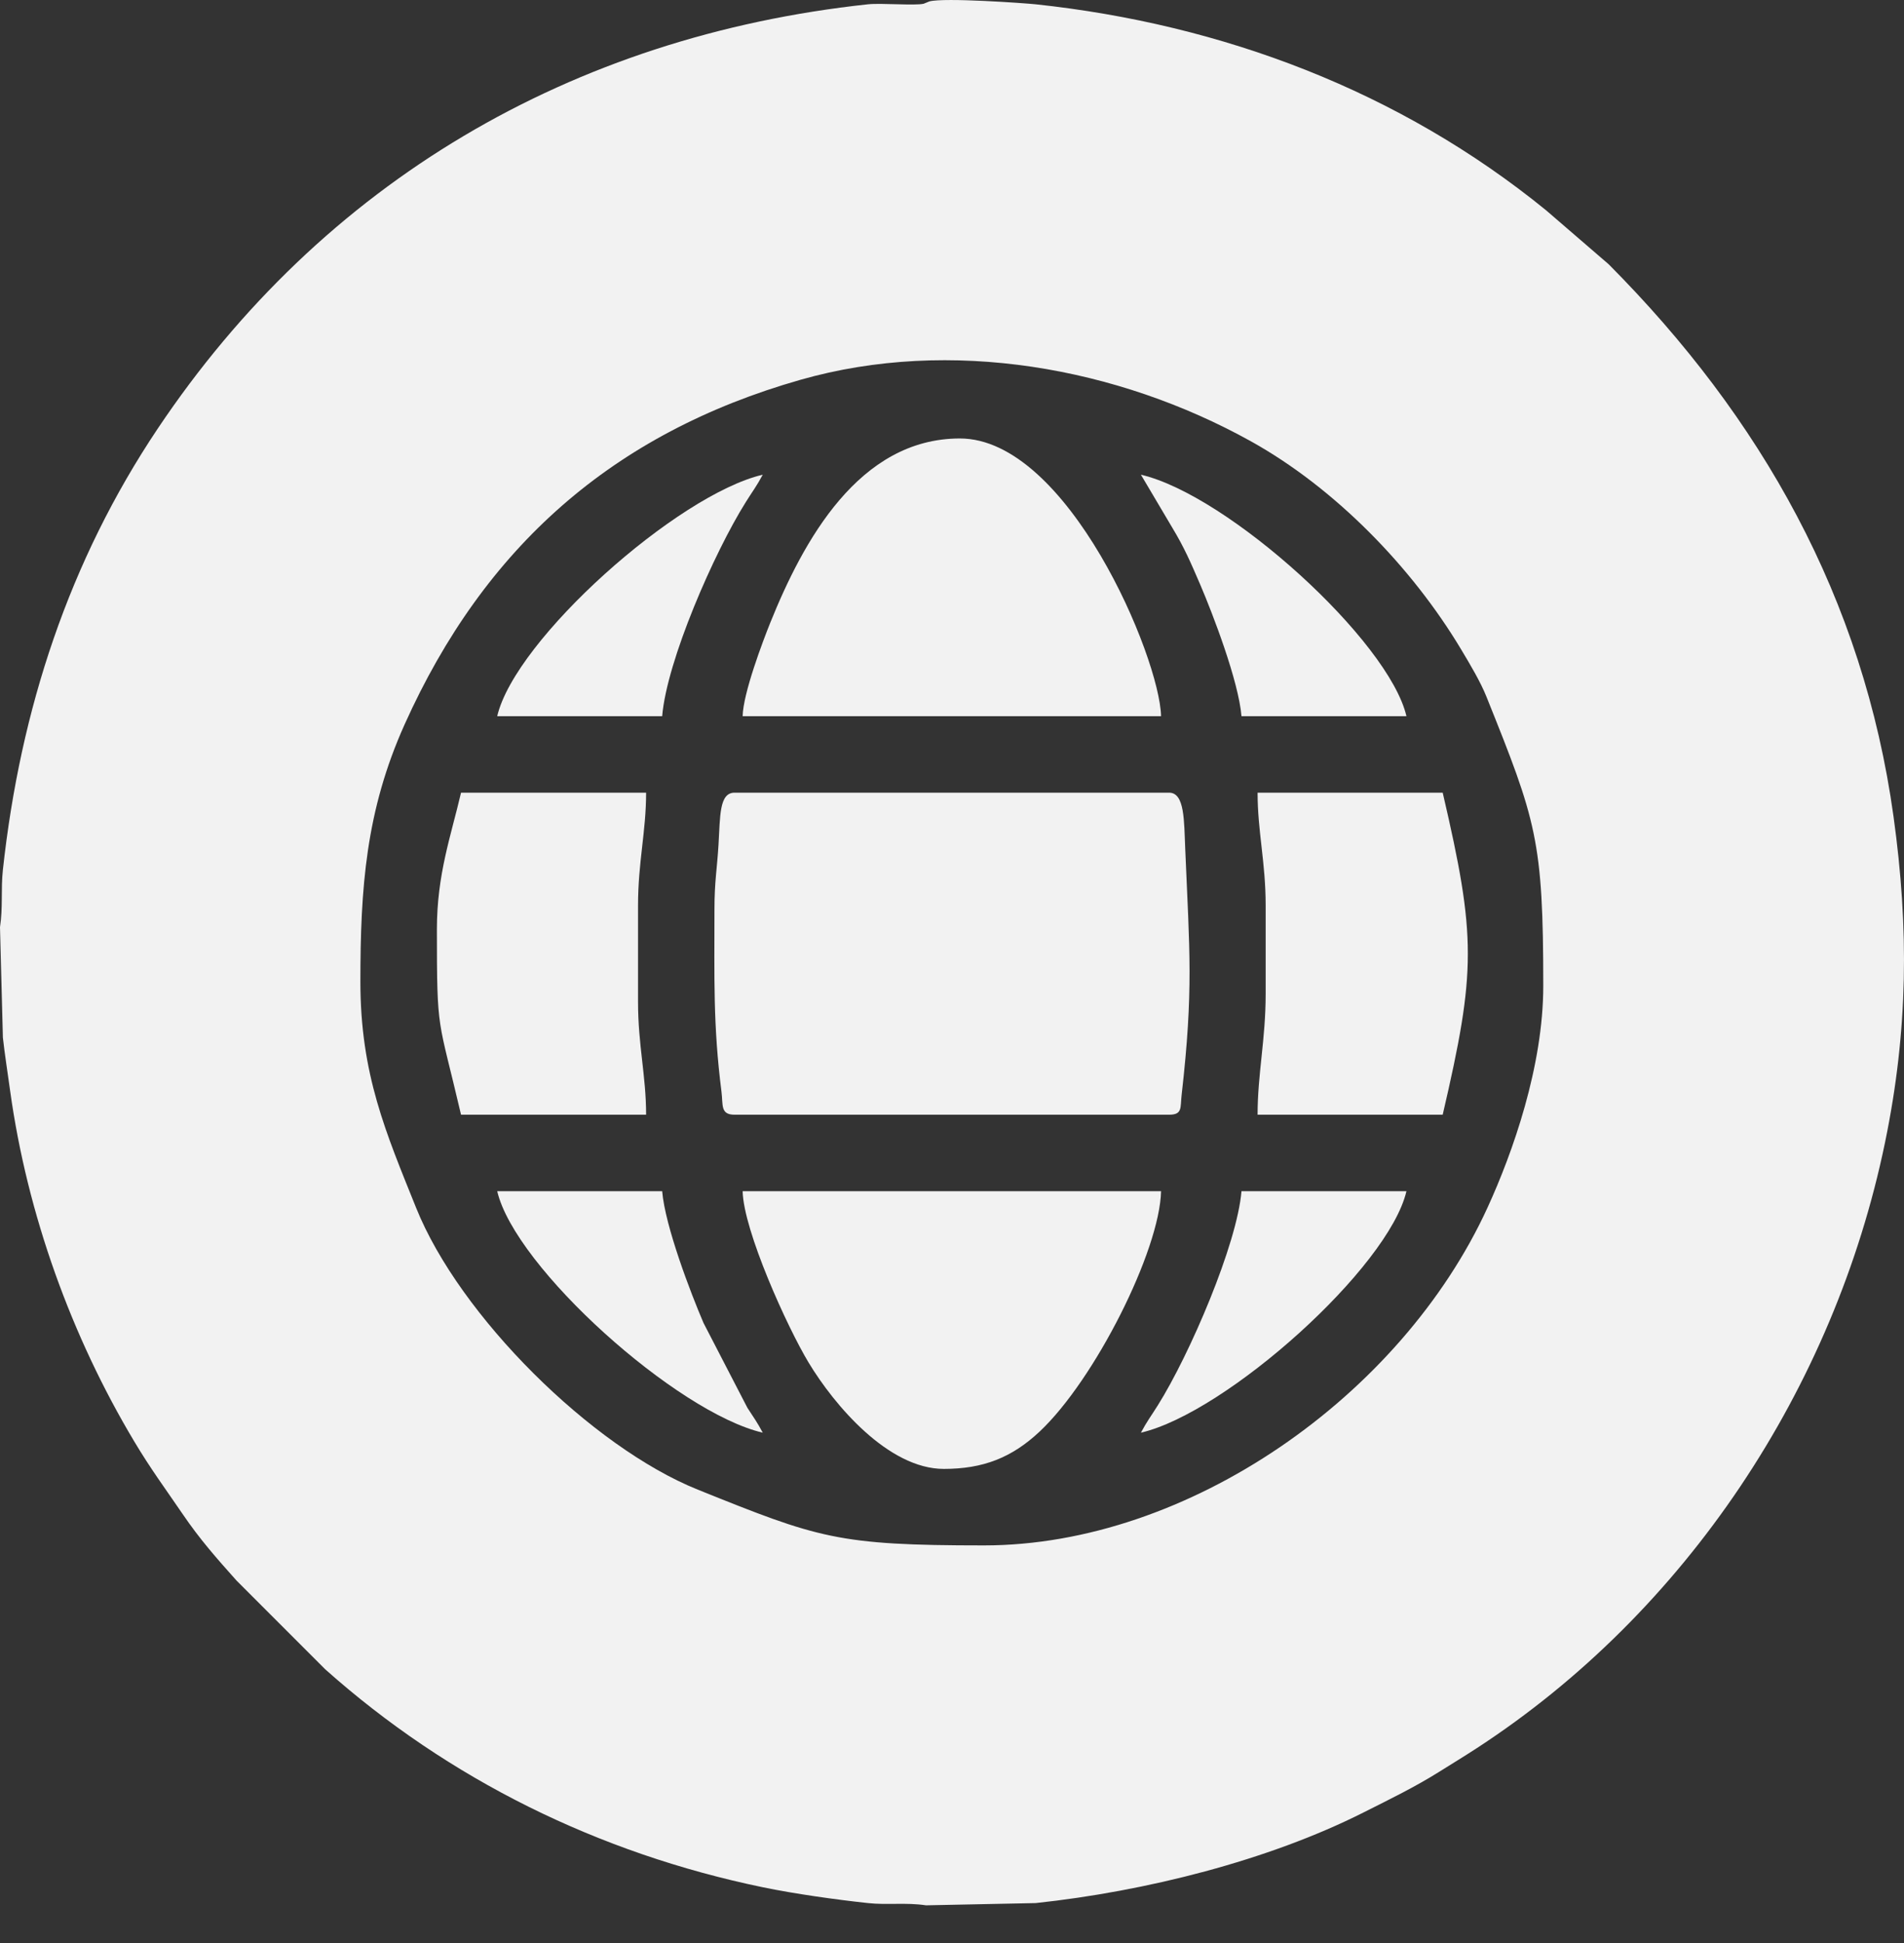
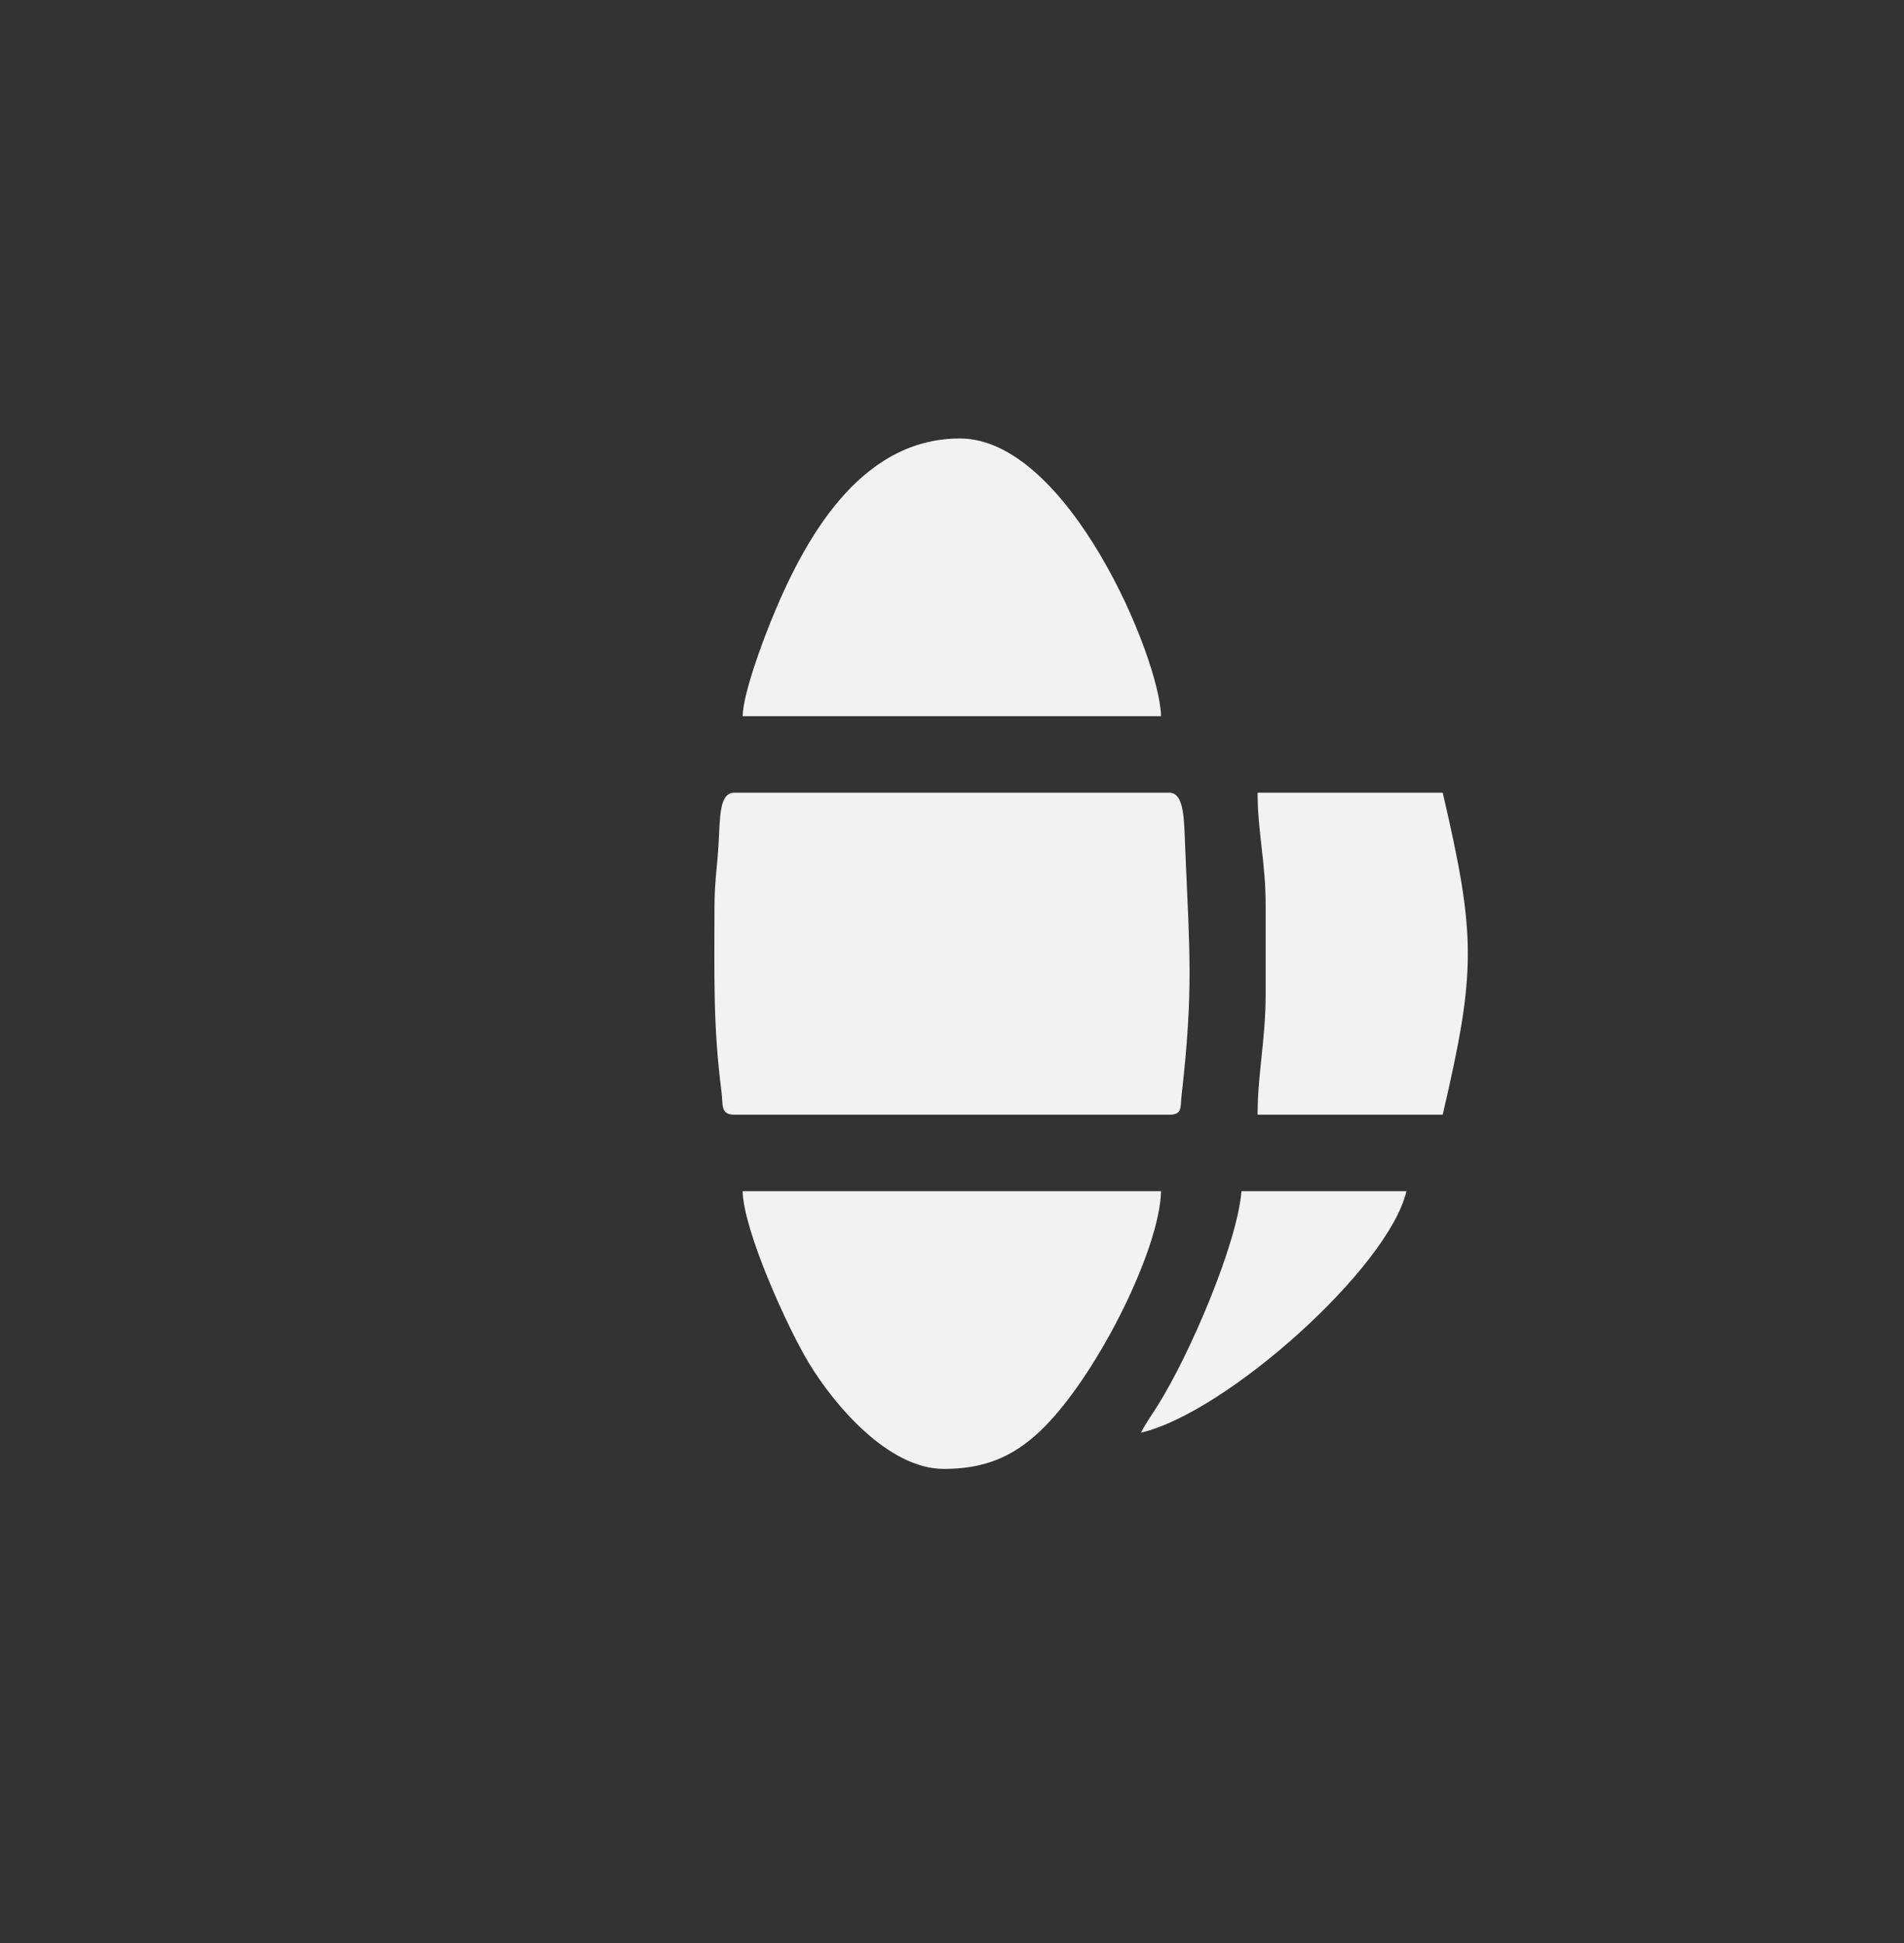
<svg xmlns="http://www.w3.org/2000/svg" width="50" height="51" viewBox="0 0 50 51" fill="none">
  <rect x="0" y="0" width="50" height="51" fill="#333333" stroke="none" />
-   <path fill-rule="evenodd" clip-rule="evenodd" d="M9.464 25.772C9.464 23.312 9.605 21.283 10.627 19.011C12.717 14.364 16.09 11.372 21.024 9.968C24.961 8.847 29.355 9.642 32.847 11.582C35.051 12.806 37.073 14.88 38.37 17.046C38.611 17.448 38.878 17.896 39.034 18.285C40.344 21.545 40.527 22.049 40.527 25.878C40.527 27.986 39.726 30.253 39.061 31.702C36.795 36.641 31.199 40.564 25.841 40.564C21.983 40.564 21.487 40.372 18.324 39.1C15.539 37.98 12.07 34.545 10.928 31.704C10.136 29.734 9.464 28.202 9.464 25.772H9.464ZM24.256 0.098C24.03 0.152 23.138 0.076 22.792 0.113C15.016 0.95 8.474 4.78 4.139 11.255C1.818 14.722 0.535 18.612 0.076 22.829C0.019 23.358 0.081 23.803 0 24.337L0.076 27.236C0.118 27.627 0.209 28.217 0.266 28.631C0.717 31.887 1.883 35.092 3.527 37.838C3.958 38.559 4.337 39.068 4.795 39.739C5.251 40.409 5.683 40.895 6.214 41.49L8.538 43.814C11.781 46.703 15.714 48.644 20.037 49.538C20.872 49.71 21.938 49.86 22.792 49.952C23.309 50.007 23.793 49.932 24.317 50.011L27.199 49.952C30.089 49.643 33.304 48.835 35.808 47.573C36.519 47.215 37.153 46.908 37.801 46.502C38.142 46.288 38.424 46.118 38.775 45.89C44.277 42.311 48.167 36.442 49.501 29.991C50.113 27.03 50.13 24.36 49.725 21.434C48.931 15.698 46.246 10.959 42.245 6.937L40.6 5.519C36.751 2.387 32.104 0.638 27.199 0.113C26.915 0.083 24.798 -0.068 24.406 0.037L24.256 0.098V0.098Z" fill="#F2F2F2" />
  <path fill-rule="evenodd" clip-rule="evenodd" d="M18.762 23.87C18.762 25.676 18.724 26.906 18.946 28.652C18.991 29.006 18.912 29.259 19.291 29.259H30.701C31.058 29.259 30.992 29.074 31.03 28.742C31.345 25.976 31.238 24.975 31.125 22.285C31.093 21.541 31.113 20.806 30.701 20.806H19.29C18.884 20.806 18.913 21.426 18.868 22.18C18.831 22.8 18.762 23.134 18.762 23.87L18.762 23.87Z" fill="#F2F2F2" />
  <path fill-rule="evenodd" clip-rule="evenodd" d="M19.502 18.799H30.49C30.456 17.257 28.041 11.509 25.207 11.509C22.552 11.509 21.09 14.205 20.225 16.352C20.035 16.825 19.515 18.193 19.502 18.799V18.799Z" fill="#F2F2F2" />
  <path fill-rule="evenodd" clip-rule="evenodd" d="M24.785 38.556C25.819 38.556 26.57 38.26 27.296 37.581C28.746 36.224 30.455 32.829 30.49 31.266H19.502C19.525 32.303 20.672 34.833 21.235 35.766C21.91 36.885 23.329 38.556 24.785 38.556Z" fill="#F2F2F2" />
-   <path fill-rule="evenodd" clip-rule="evenodd" d="M11.473 24.398C11.473 27.164 11.501 26.661 12.107 29.259H16.967C16.967 28.234 16.755 27.434 16.755 26.3V23.765C16.755 22.631 16.967 21.831 16.967 20.806H12.107C11.842 21.943 11.473 22.949 11.473 24.398V24.398Z" fill="#F2F2F2" />
  <path fill-rule="evenodd" clip-rule="evenodd" d="M33.237 23.765V26.089C33.237 27.287 33.025 28.183 33.025 29.259H37.886C38.766 25.479 38.766 24.585 37.886 20.806H33.025C33.025 21.831 33.237 22.631 33.237 23.765V23.765Z" fill="#F2F2F2" />
-   <path fill-rule="evenodd" clip-rule="evenodd" d="M20.03 37.605C19.883 37.329 19.799 37.217 19.627 36.952L18.474 34.724C18.139 33.942 17.465 32.185 17.389 31.266H13.057C13.523 33.269 17.771 37.079 20.03 37.605L20.03 37.605Z" fill="#F2F2F2" />
-   <path fill-rule="evenodd" clip-rule="evenodd" d="M32.602 18.799H36.934C36.474 16.823 32.26 12.995 29.961 12.46L30.786 13.853C31.1 14.373 31.262 14.749 31.517 15.341C31.852 16.123 32.526 17.88 32.602 18.799H32.602Z" fill="#F2F2F2" />
  <path fill-rule="evenodd" clip-rule="evenodd" d="M29.961 37.605C32.209 37.082 36.468 33.269 36.934 31.266H32.602C32.486 32.662 31.242 35.554 30.405 36.887C30.226 37.173 30.119 37.308 29.961 37.605Z" fill="#F2F2F2" />
-   <path fill-rule="evenodd" clip-rule="evenodd" d="M13.057 18.799H17.389C17.51 17.342 18.752 14.505 19.586 13.177C19.765 12.891 19.872 12.757 20.03 12.46C17.795 12.98 13.527 16.779 13.057 18.799Z" fill="#F2F2F2" />
</svg>